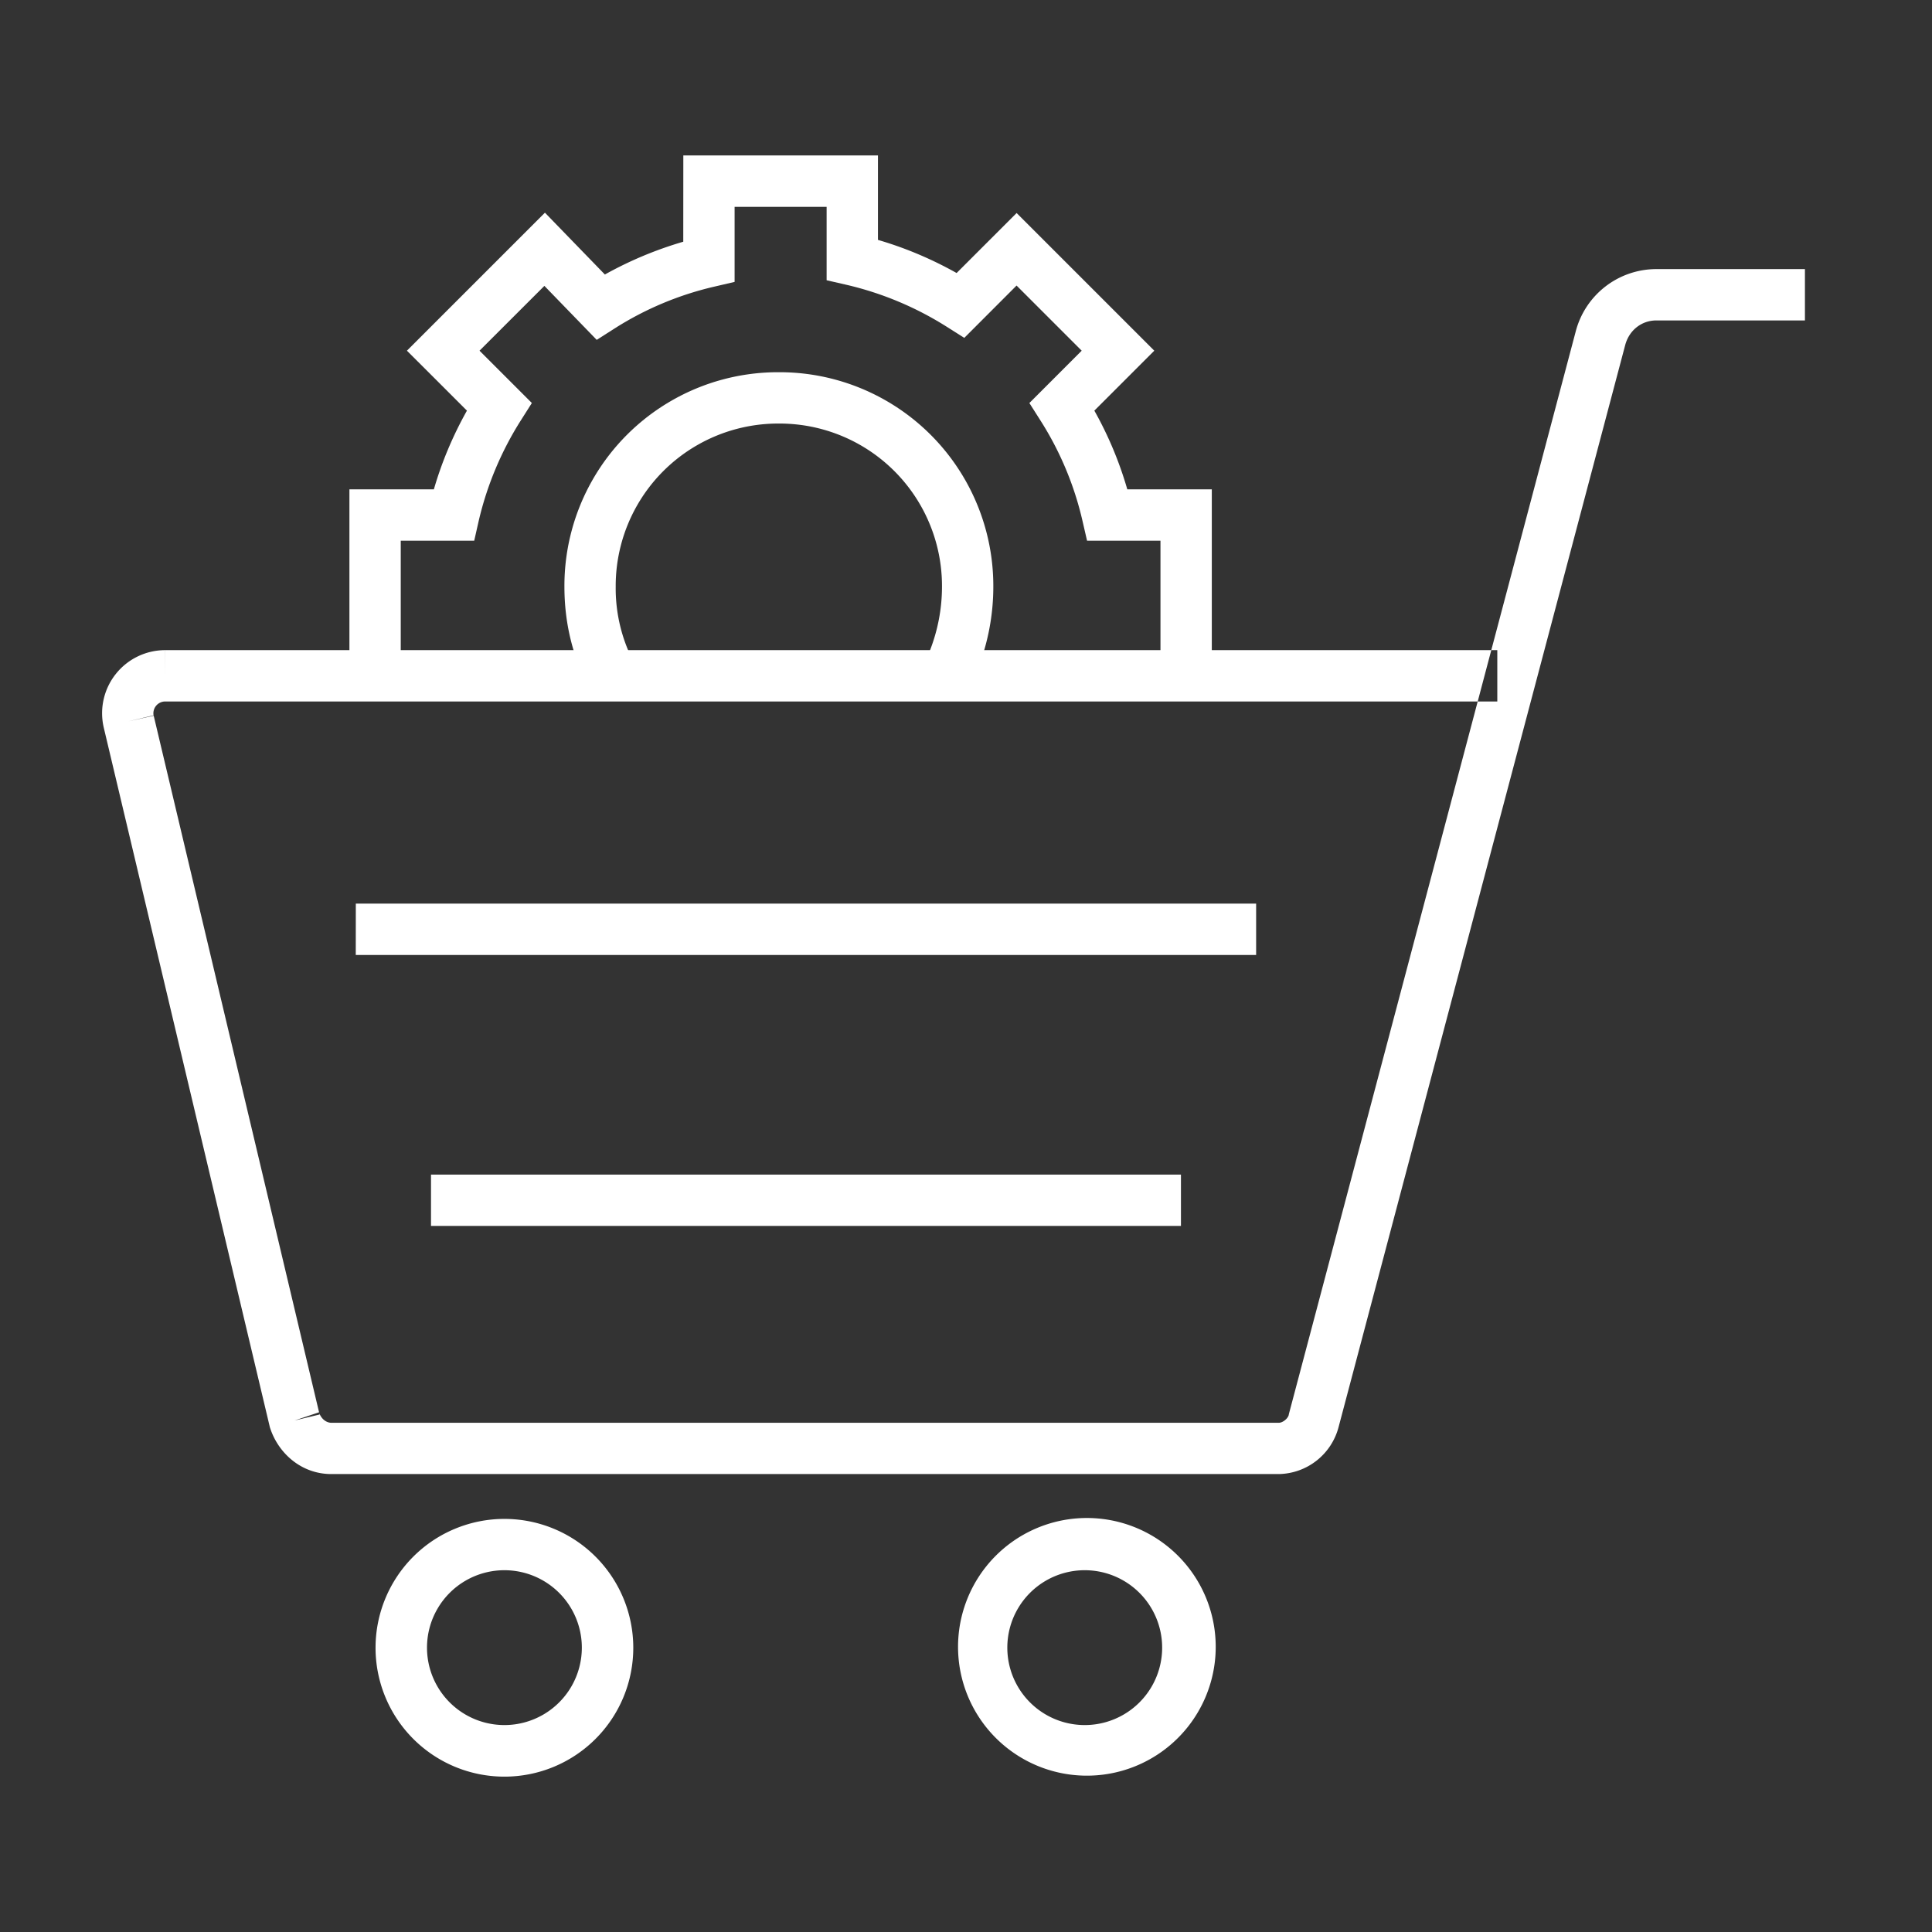
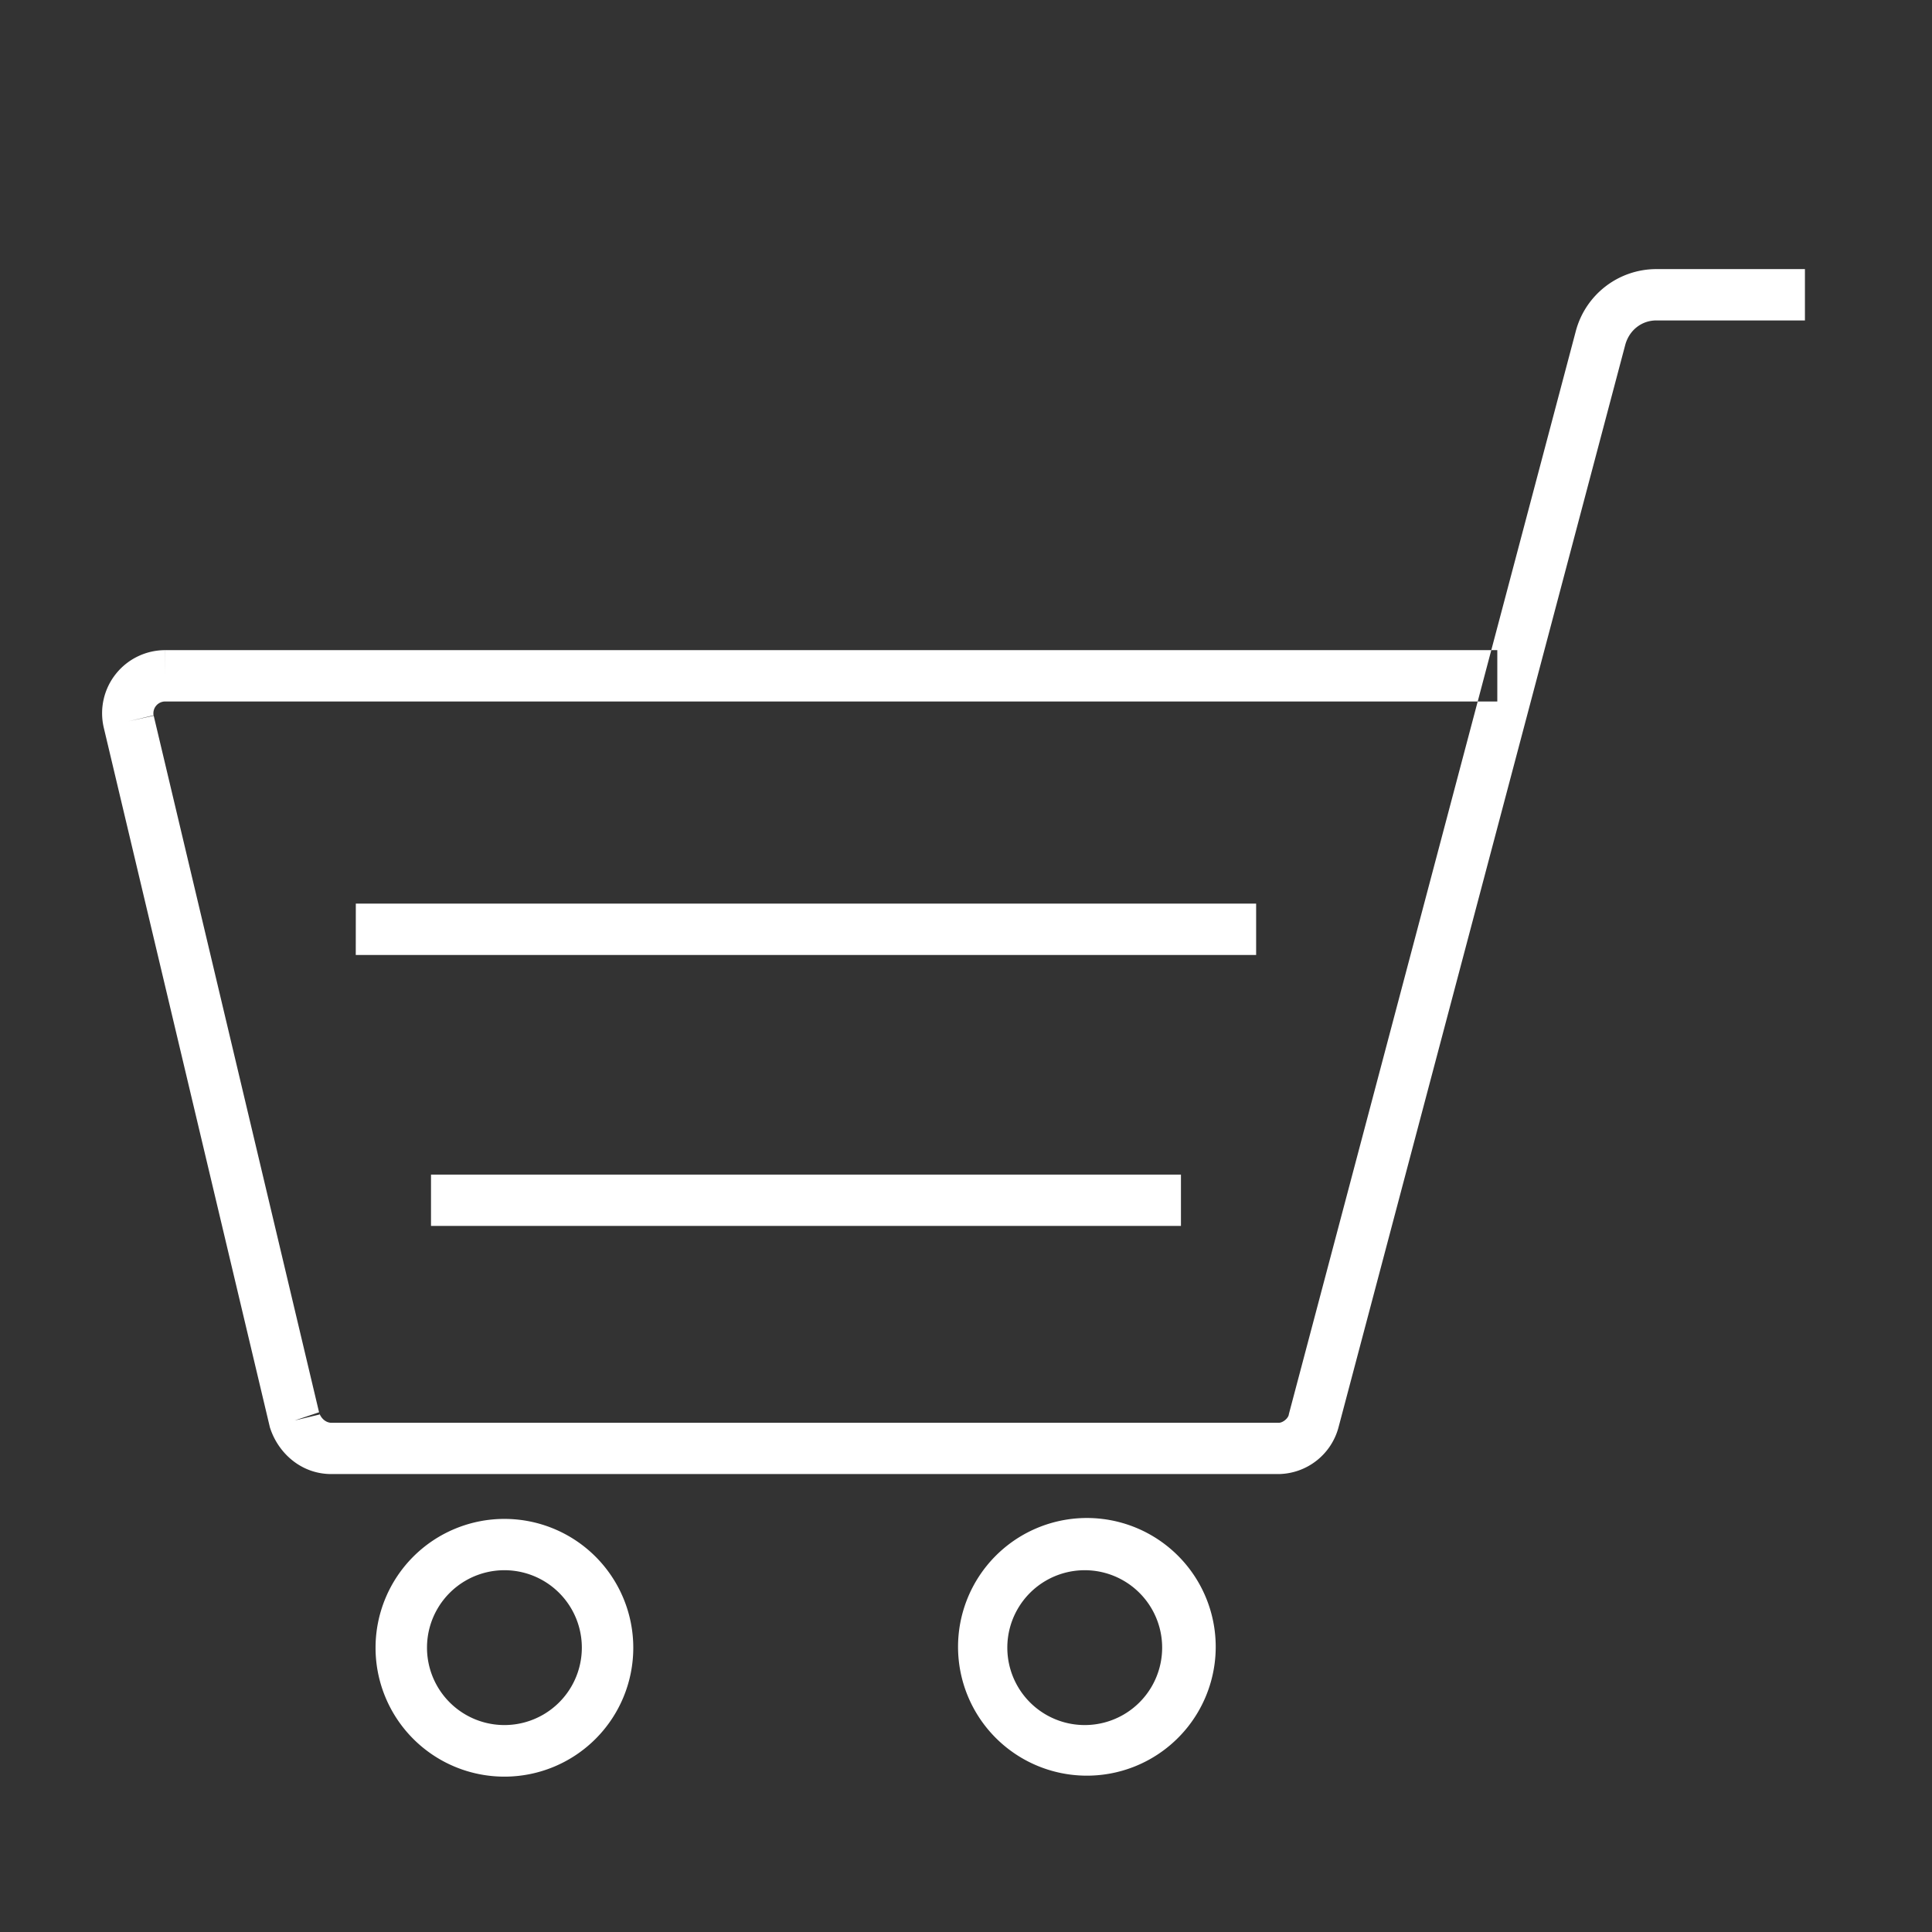
<svg xmlns="http://www.w3.org/2000/svg" width="35" height="35" fill="none">
  <rect width="100%" height="100%" fill="#333333" stroke="none" />
  <path fill="#fff" fill-rule="evenodd" d="M28.544 6.011a1.51 1.51 0 0 1 1.462-1.136h2.692v.93h-2.692c-.26 0-.49.17-.564.446l-5.19 19.593a1.14 1.14 0 0 1-1.085.86H6.003c-.551 0-.96-.384-1.106-.824l-.007-.02-3.013-12.69-.001-.005a1.143 1.143 0 0 1 1.12-1.387l-.001.465v-.465h24.021l-.246.93H2.993a.214.214 0 0 0-.21.256v-.005l-.453.107.454-.1v-.002l3 12.637-.005-.016-.441.148.452-.108-.006-.024c.046.12.14.174.219.174h17.164c.07 0 .164-.075.18-.143l.001-.01 3.422-12.914h.355v-.93h-.109zM6.446 16.37h16.31v.93H6.445zm1.362 4.909h13.586v.93H7.808zm1.33 7.167a1.402 1.402 0 1 0 0 2.805 1.402 1.402 0 0 0 0-2.805m-.893-.752a2.334 2.334 0 1 1 1.786 4.314 2.334 2.334 0 0 1-1.786-4.314m11.406.752a1.402 1.402 0 1 0 0 2.805 1.402 1.402 0 0 0 0-2.805m-.893-.752a2.334 2.334 0 1 1 1.786 4.312 2.334 2.334 0 0 1-1.786-4.312" clip-rule="evenodd" />
-   <path fill="#fff" fill-rule="evenodd" d="M12.379 2.816h3.526v1.53c.498.145.976.348 1.425.6l1.087-1.087 2.494 2.494-1.086 1.086c.253.45.454.93.597 1.426h1.531v3.061a.465.465 0 0 1-.93 0V9.795h-1.33l-.083-.36a5.8 5.8 0 0 0-.762-1.819l-.2-.315.948-.948-1.18-1.18-.947.948-.314-.199a5.9 5.9 0 0 0-1.818-.762l-.362-.083v-1.33h-1.667v1.36l-.36.084a5.8 5.8 0 0 0-1.818.762l-.32.204-.948-.978-1.175 1.174.948.948-.199.314a5.9 5.9 0 0 0-.763 1.818l-.082.362H7.26v2.131a.465.465 0 0 1-.93 0V8.865h1.53c.144-.498.347-.977.599-1.426L7.372 6.353l2.5-2.5 1.086 1.12q.677-.377 1.42-.594z" clip-rule="evenodd" />
-   <path fill="#fff" fill-rule="evenodd" d="M14.11 6.743a3.873 3.873 0 0 1 3.885 3.886M14.11 6.743a3.87 3.87 0 0 0-3.885 3.885c0 .64.142 1.254.434 1.802a.465.465 0 1 0 .82-.437 2.9 2.9 0 0 1-.325-1.366v-.001a2.943 2.943 0 0 1 2.954-2.953h.003a2.943 2.943 0 0 1 2.954 2.953c0 .398-.075.792-.22 1.162a.465.465 0 1 0 .865.34 4.1 4.1 0 0 0 .285-1.499" clip-rule="evenodd" />
</svg>